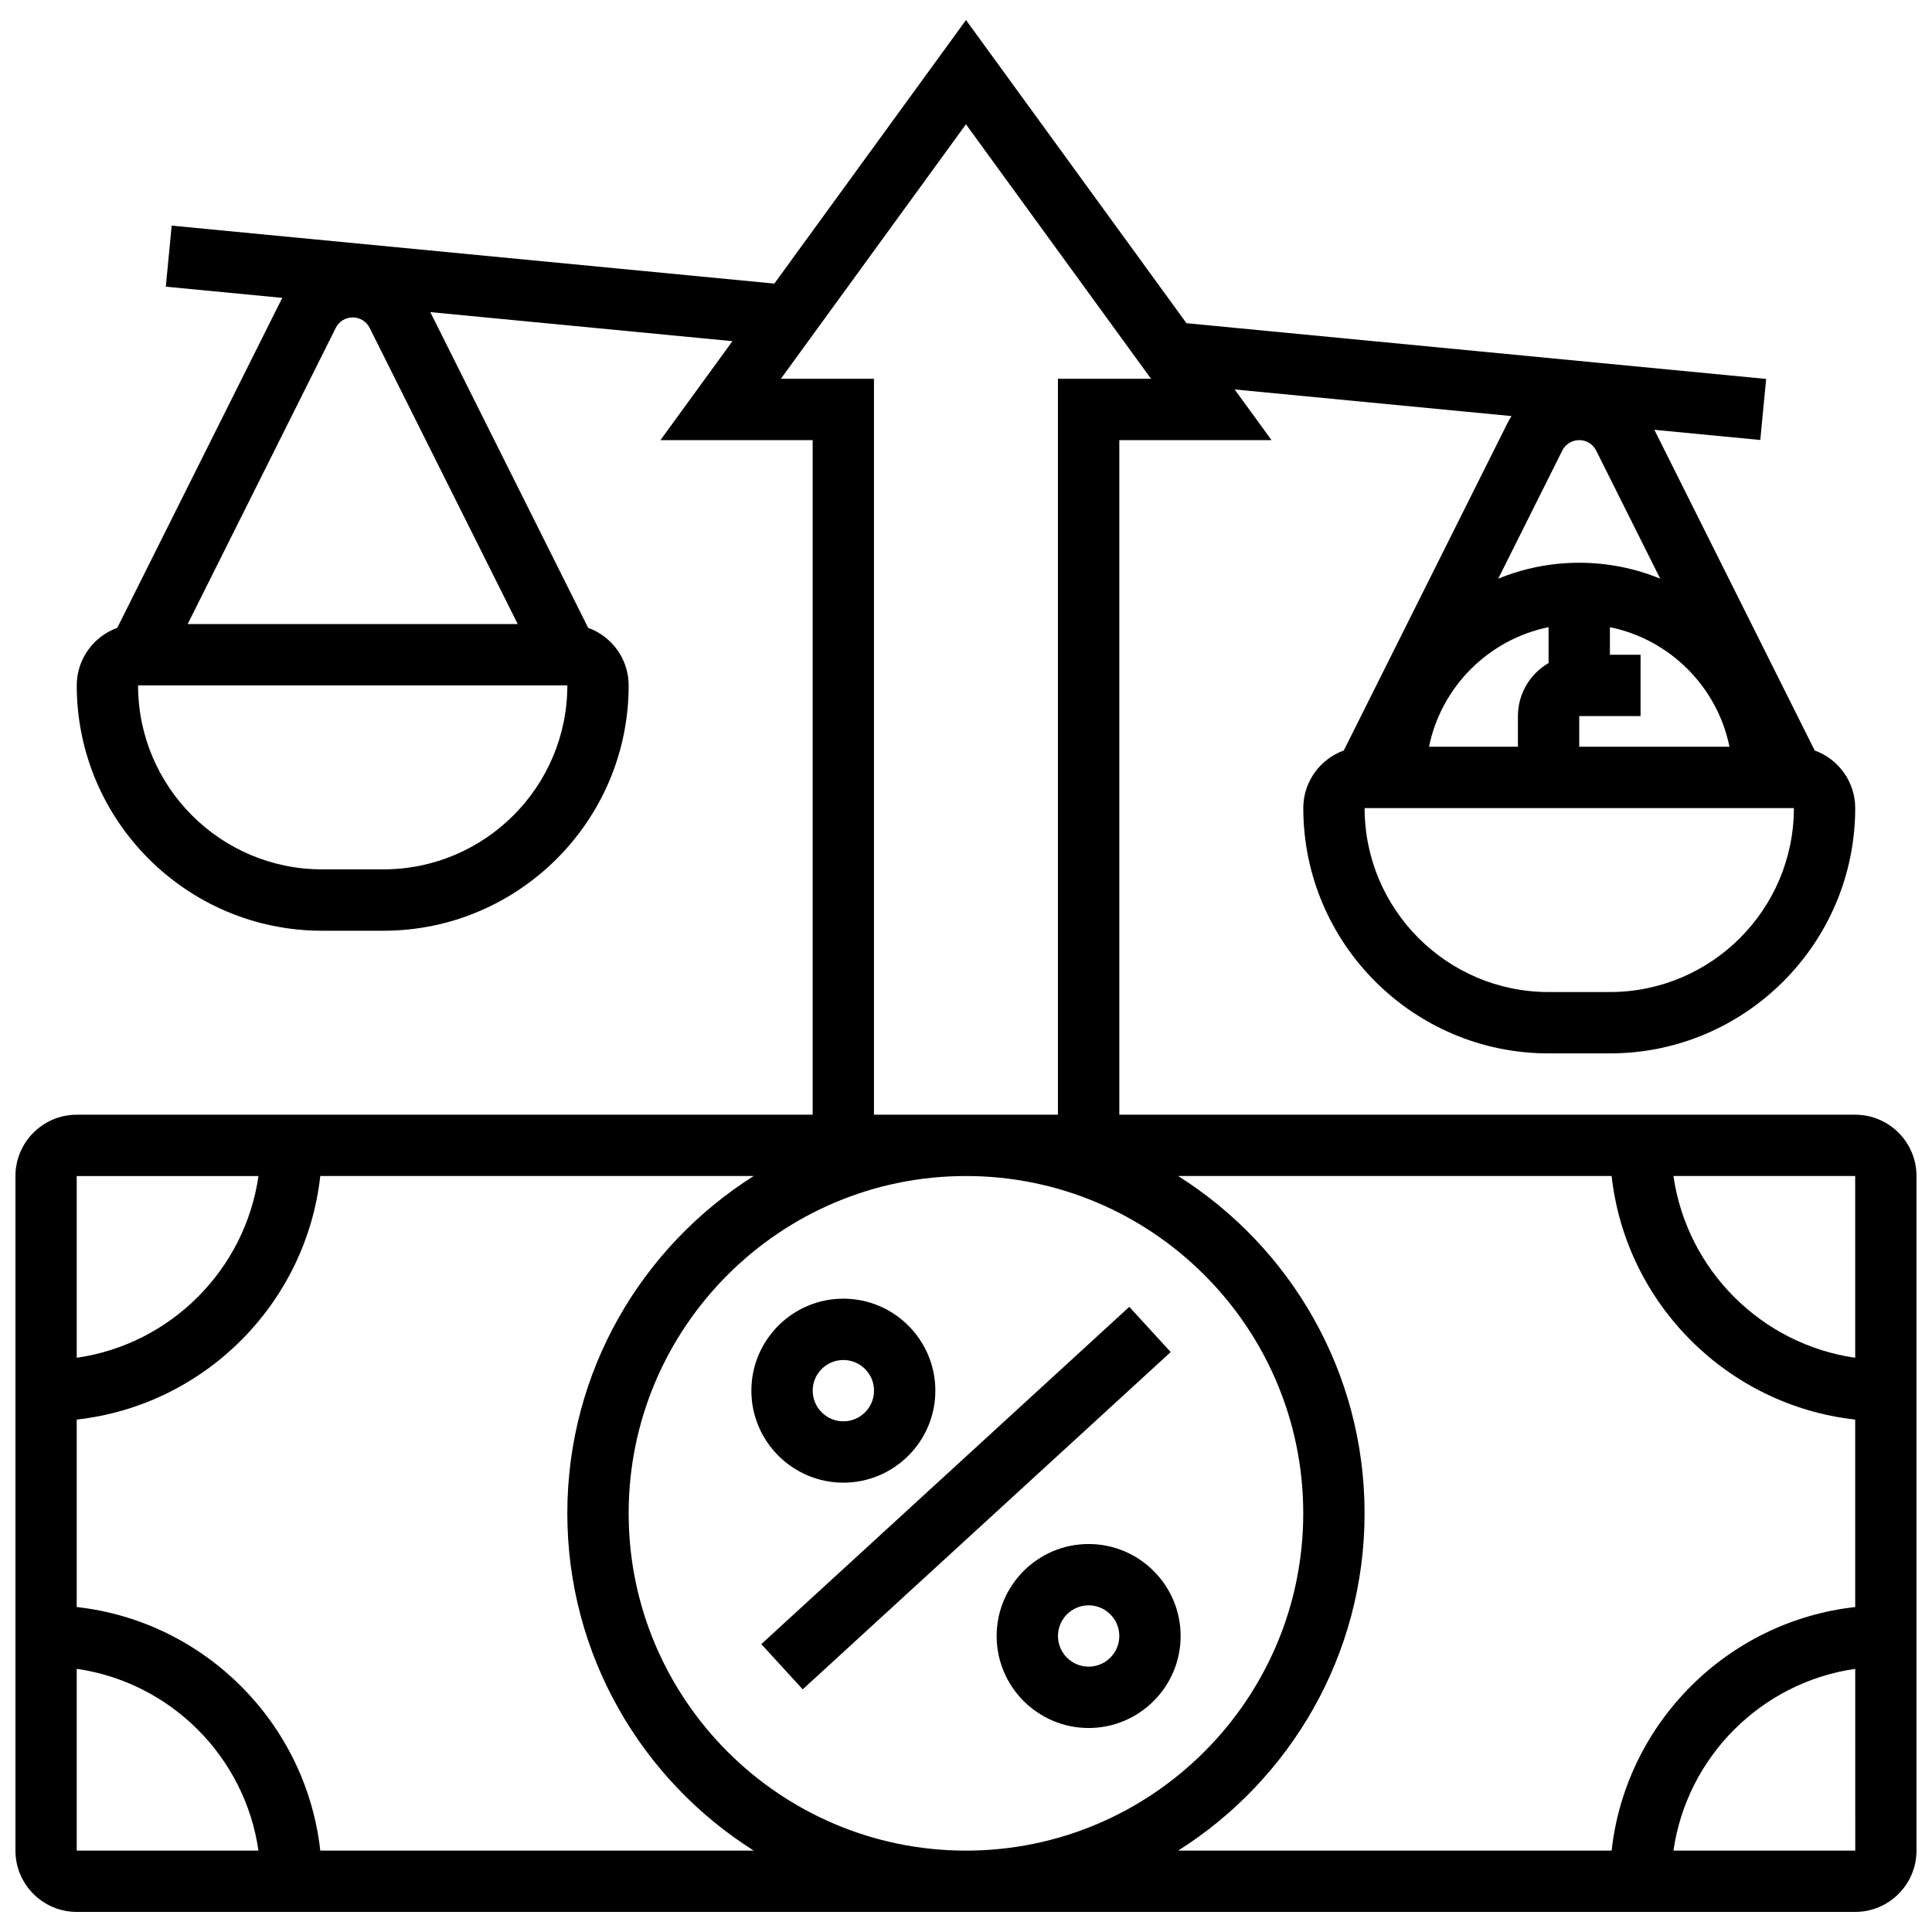
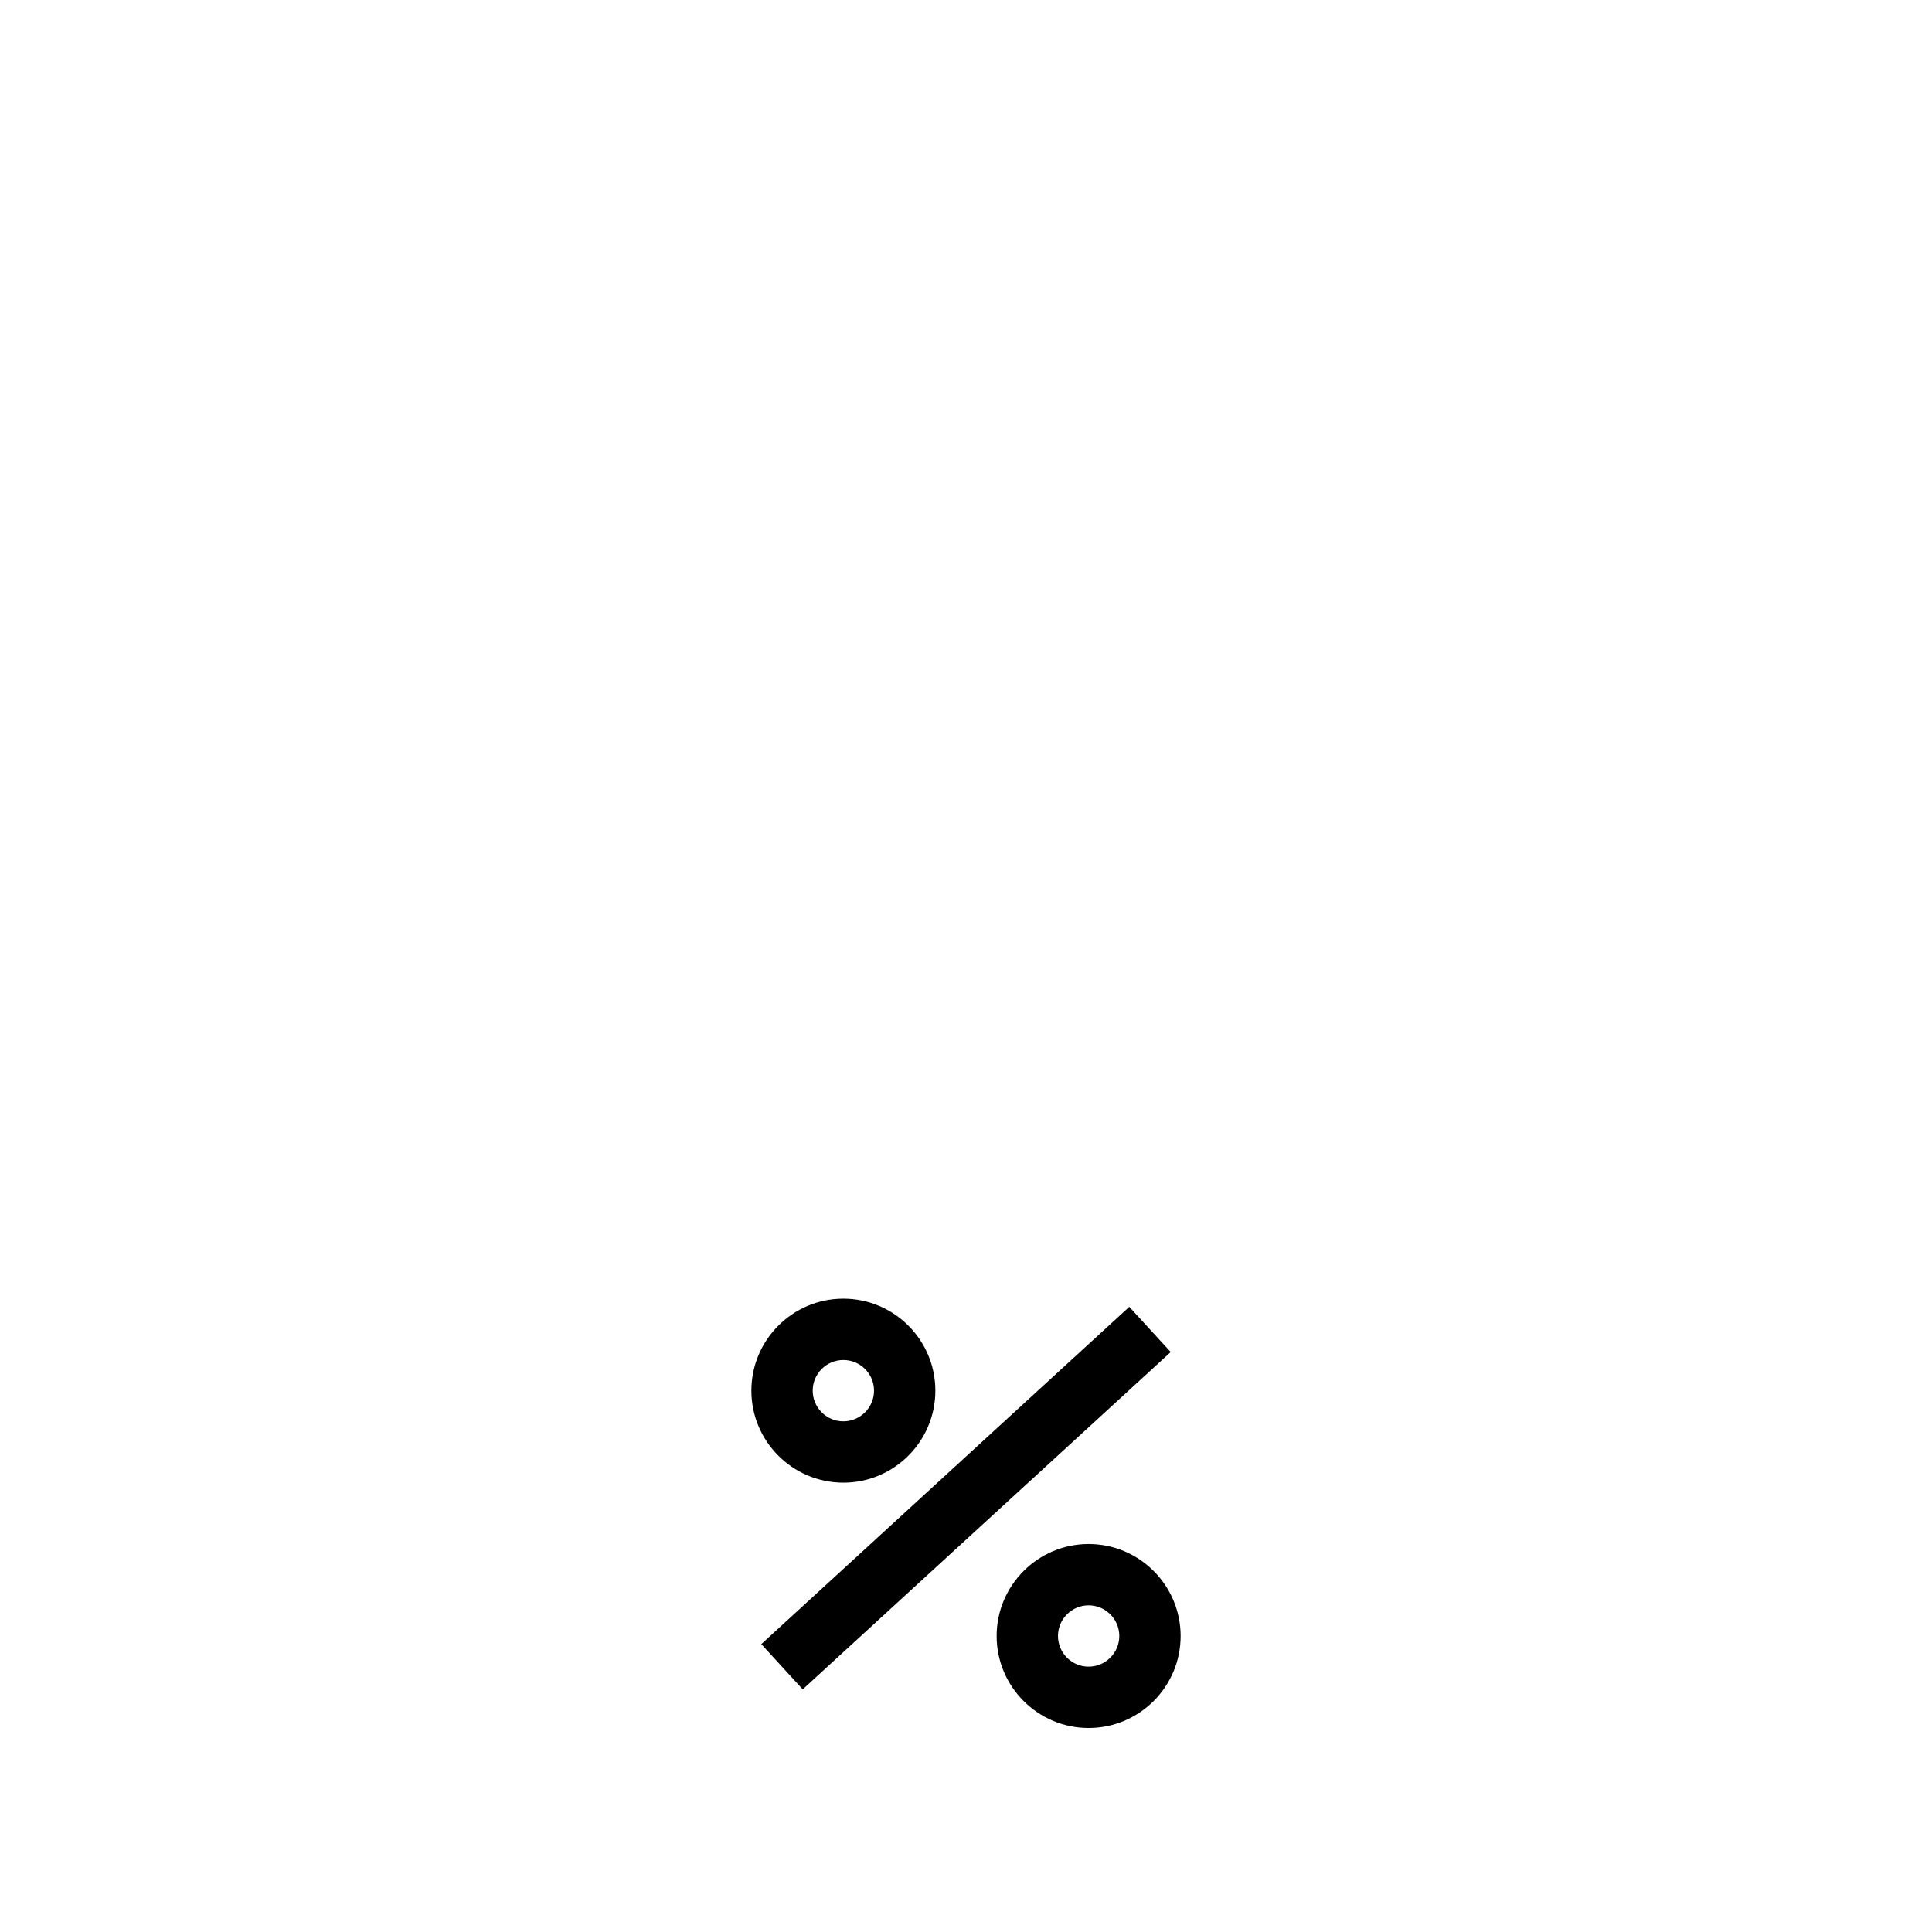
<svg xmlns="http://www.w3.org/2000/svg" width="800px" height="800px" version="1.1" viewBox="144 144 512 512">
  <defs>
    <clipPath id="a">
      <path d="m148.09 149h503.81v502h-503.81z" />
    </clipPath>
  </defs>
  <g clip-path="url(#a)">
-     <path d="m635.65 439.41h-195.02v-178.77h40.336l-9.77-13.43 73.371 7.055c-0.383 0.605-0.75 1.23-1.078 1.883l-43.367 86.734c-6.25 2.266-10.738 8.246-10.738 15.27 0 35.844 29.16 65.008 65.008 65.008h16.25c35.844 0 65.008-29.16 65.008-65.008 0-7.023-4.488-13.004-10.738-15.27l-42.488-84.98 28.07 2.699 1.555-16.18-153.62-14.77-58.43-80.34-50.793 69.84-159.71-15.359-1.555 16.18 30.887 2.969c-0.129 0.234-0.262 0.461-0.383 0.699l-43.363 86.738c-6.254 2.266-10.742 8.246-10.742 15.27 0 35.844 29.16 65.008 65.008 65.008h16.25c35.844 0 65.008-29.16 65.008-65.008 0-7.023-4.488-13.004-10.738-15.27l-41.832-83.664 80.066 7.699-19.074 26.23 40.336-0.004v178.77h-195.02c-8.961 0-16.25 7.293-16.25 16.25v178.77c0 8.961 7.293 16.25 16.25 16.25h471.3c8.961 0 16.25-7.293 16.25-16.25v-178.77c0.004-8.961-7.285-16.25-16.246-16.25zm-77.629-176c0.855-1.715 2.578-2.777 4.492-2.777s3.637 1.062 4.492 2.777l16.973 33.945c-6.629-2.711-13.871-4.219-21.465-4.219s-14.836 1.508-21.465 4.219zm-3.633 46.797v9.508c-4.848 2.816-8.125 8.055-8.125 14.055v8.125h-23.559c3.238-15.895 15.789-28.445 31.684-31.688zm8.129 23.562h16.25v-16.25h-8.125v-7.309c15.895 3.238 28.445 15.789 31.688 31.688l-39.812-0.004zm8.125 73.133h-16.25c-26.883 0-48.754-21.871-48.754-48.754h113.76c-0.004 26.883-21.875 48.754-48.758 48.754zm-337.66-176c0.855-1.715 2.578-2.777 4.492-2.777 1.914 0 3.637 1.062 4.492 2.777l39.242 78.484h-87.469zm12.617 143.49h-16.254c-26.883 0-48.754-21.871-48.754-48.754h113.76c0 26.883-21.871 48.754-48.754 48.754zm390.05 129.43c-24.875-3.574-44.594-23.293-48.168-48.168h48.164zm-284.71-259.44 49.051-67.445 49.051 67.445h-24.676v195.02h-48.754v-195.02zm-138.44 211.28c-3.574 24.871-23.293 44.59-48.168 48.164v-48.164zm-48.168 130.6c24.871 3.574 44.594 23.293 48.164 48.164l-48.164 0.004zm64.547 48.168c-3.758-33.844-30.699-60.785-64.547-64.547v-49.68c33.844-3.762 60.785-30.699 64.547-64.547h114.87c-29.66 18.727-49.402 51.789-49.402 89.387 0 37.594 19.742 70.66 49.402 89.387zm171.11-178.77c49.285 0 89.387 40.098 89.387 89.387 0 49.285-40.098 89.387-89.387 89.387-49.285 0-89.387-40.098-89.387-89.387 0-49.289 40.098-89.387 89.387-89.387zm105.64 89.383c0-37.594-19.742-70.66-49.402-89.387h114.87c3.762 33.844 30.703 60.789 64.547 64.547l0.004 49.68c-33.848 3.758-60.793 30.699-64.551 64.547h-114.87c29.656-18.727 49.402-51.793 49.402-89.387zm130.02 89.387h-48.164c3.574-24.875 23.297-44.594 48.172-48.168l0.004 48.168h-0.012z" />
-   </g>
+     </g>
  <path d="m367.5 536.92c13.441 0 24.379-10.938 24.379-24.379 0-13.441-10.938-24.379-24.379-24.379s-24.379 10.938-24.379 24.379c0 13.441 10.938 24.379 24.379 24.379zm0-32.504c4.481 0 8.125 3.644 8.125 8.125s-3.644 8.125-8.125 8.125c-4.481 0-8.125-3.644-8.125-8.125-0.004-4.481 3.644-8.125 8.125-8.125z" />
  <path d="m432.5 553.18c-13.441 0-24.379 10.938-24.379 24.379 0 13.441 10.938 24.379 24.379 24.379s24.379-10.938 24.379-24.379c-0.004-13.445-10.938-24.379-24.379-24.379zm0 32.5c-4.481 0-8.125-3.644-8.125-8.125s3.644-8.125 8.125-8.125c4.481 0 8.125 3.644 8.125 8.125s-3.644 8.125-8.125 8.125z" />
  <path d="m345.75 579.71 97.52-89.383 10.98 11.98-97.52 89.383z" />
</svg>